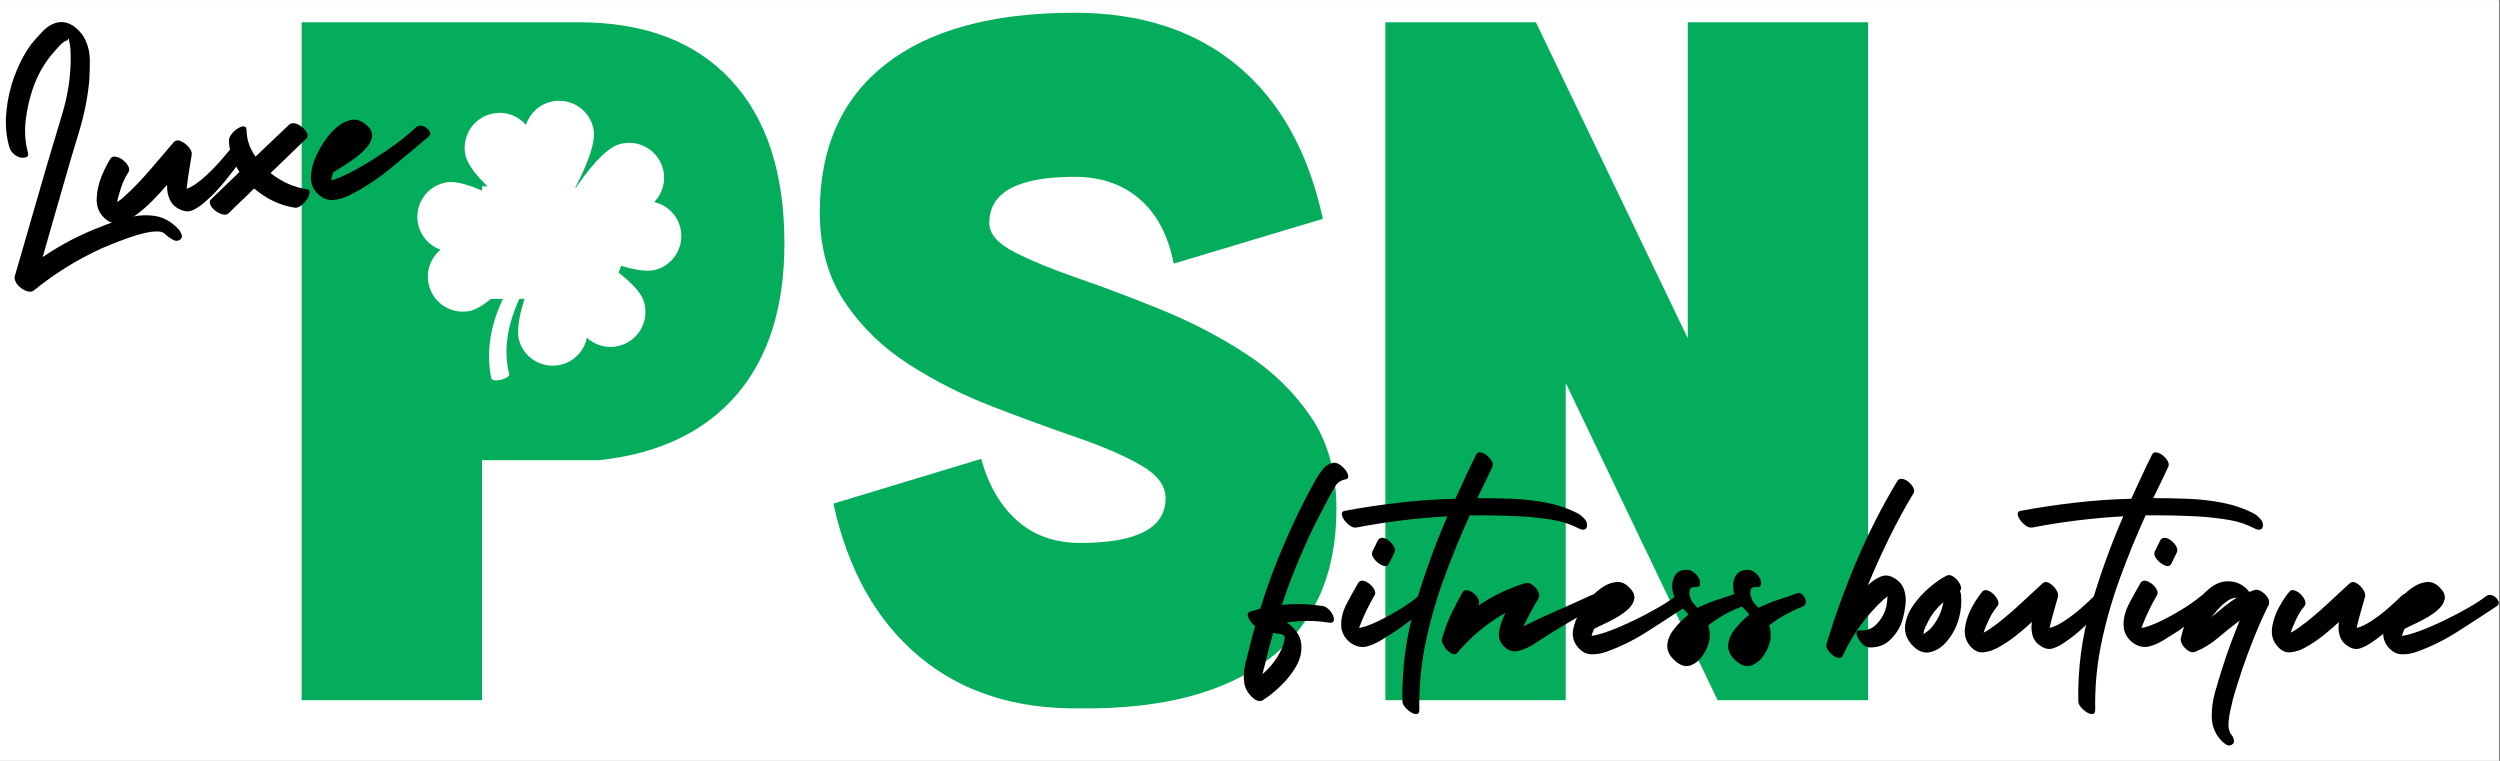
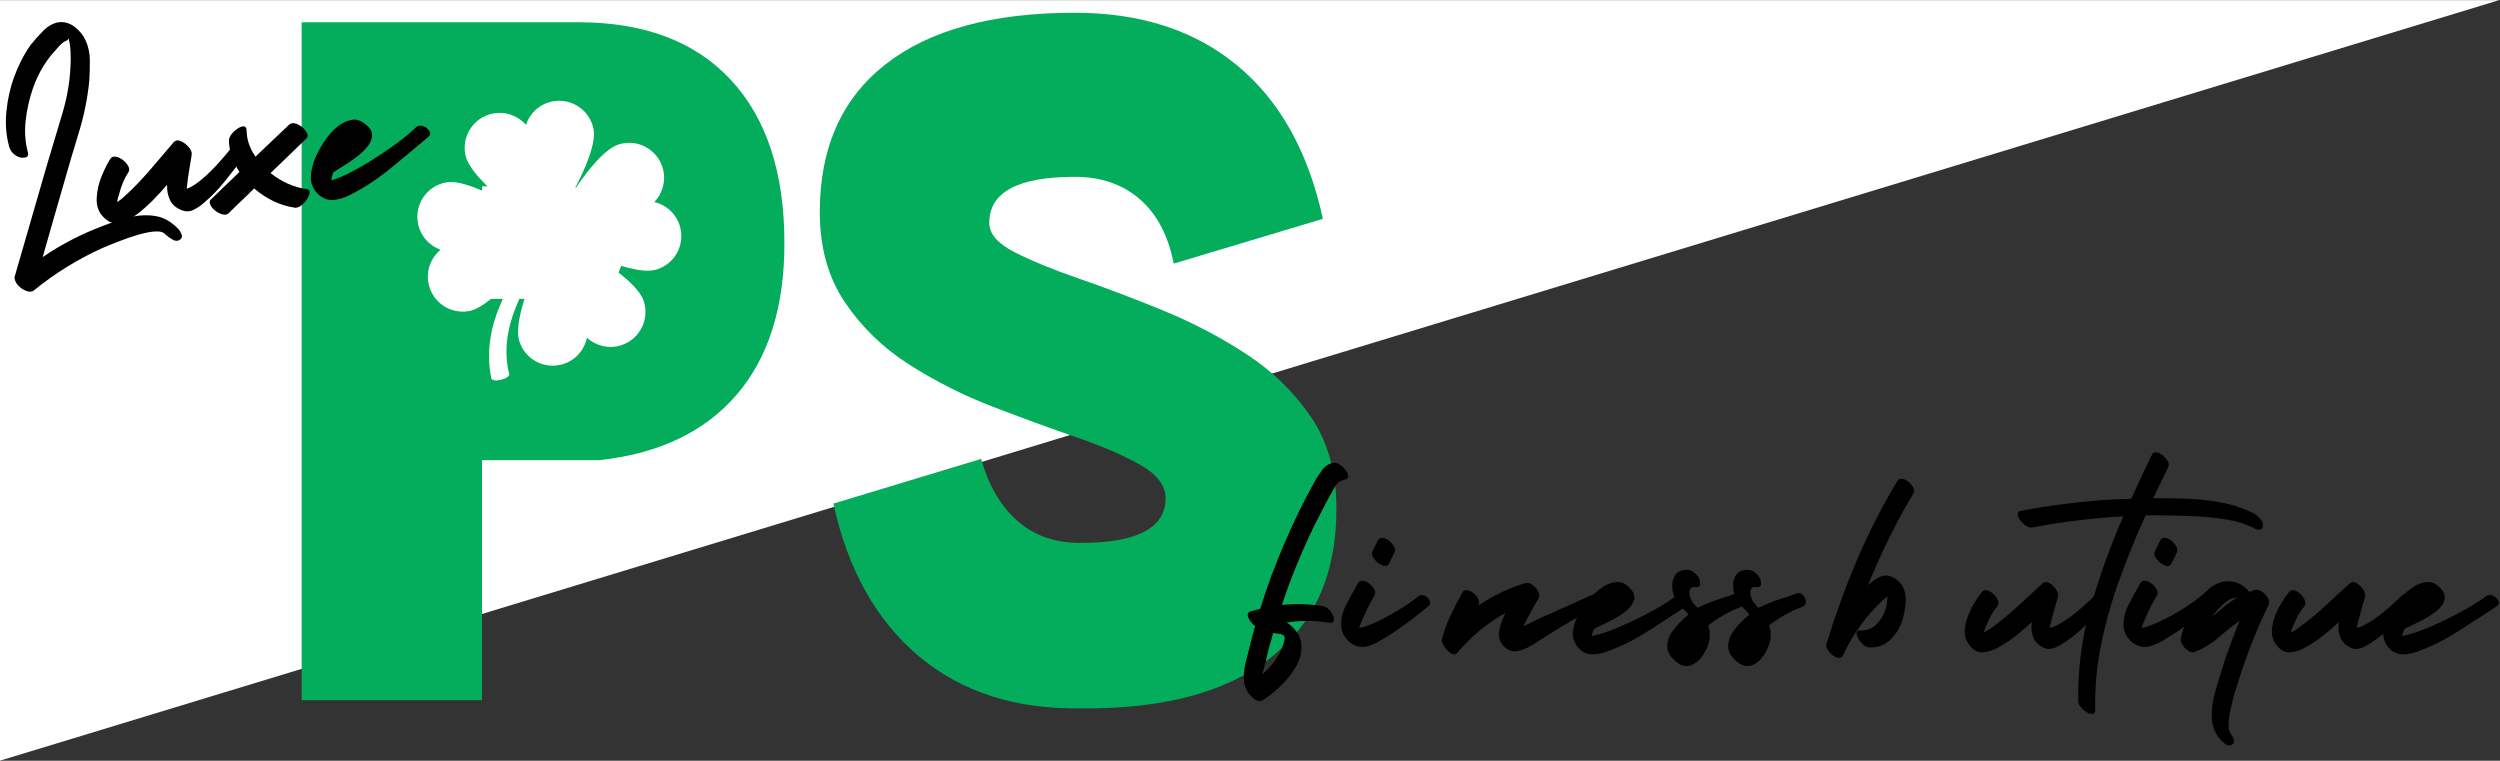
<svg xmlns="http://www.w3.org/2000/svg" version="1.0" preserveAspectRatio="xMidYMid meet" height="636" viewBox="0 0 1567.5 477" zoomAndPan="magnify" width="2090">
  <rect x="0" y="0" width="1567.5" height="477" fill="#333333" stroke="none" />
  <defs>
    <g />
    <clipPath id="d05482f366">
-       <path clip-rule="nonzero" d="M 0 0.074 L 1567 0.074 L 1567 476.922 L 0 476.922 Z M 0 0.074" />
+       <path clip-rule="nonzero" d="M 0 0.074 L 1567 0.074 L 0 476.922 Z M 0 0.074" />
    </clipPath>
    <clipPath id="8812a5fdd2">
      <path clip-rule="nonzero" d="M 261 63 L 428 63 L 428 239 L 261 239 Z M 261 63" />
    </clipPath>
    <clipPath id="f6171a1843">
      <path clip-rule="nonzero" d="M 315.332 35.449 L 456.688 120.461 L 364.336 274.023 L 222.98 189.012 Z M 315.332 35.449" />
    </clipPath>
    <clipPath id="5ff6e4606c">
      <path clip-rule="nonzero" d="M 315.332 35.449 L 456.688 120.461 L 364.336 274.023 L 222.98 189.012 Z M 315.332 35.449" />
    </clipPath>
    <clipPath id="ef4a3d2722">
      <path clip-rule="nonzero" d="M 1493 364 L 1567 364 L 1567 411 L 1493 411 Z M 1493 364" />
    </clipPath>
  </defs>
  <g clip-path="url(#d05482f366)">
-     <path fill-rule="nonzero" fill-opacity="1" d="M 0 0.074 L 1567 0.074 L 1567 476.926 L 0 476.926 Z M 0 0.074" fill="#ffffff" />
    <path fill-rule="nonzero" fill-opacity="1" d="M 0 0.074 L 1567 0.074 L 1567 476.926 L 0 476.926 Z M 0 0.074" fill="#ffffff" />
  </g>
  <g fill-opacity="1" fill="#03ad5b">
    <g transform="translate(165.347, 439.044)">
      <g>
        <path d="M 197.25 -425.094 C 238.625 -425.094 270.504 -413.047 292.891 -388.953 C 315.285 -364.867 326.484 -330.723 326.484 -286.516 C 326.484 -246.273 316.422 -214.535 296.297 -191.297 C 276.172 -168.055 247.406 -154.453 210 -150.484 L 136.875 -150.484 L 136.875 0 L 23.812 0 L 23.812 -425.094 Z M 187.891 -251.656 C 213.398 -251.656 226.156 -263.273 226.156 -286.516 C 226.156 -309.191 213.398 -321.094 187.891 -322.219 L 136.875 -322.219 L 136.875 -251.656 Z M 187.891 -251.656" />
      </g>
    </g>
  </g>
  <g fill-opacity="1" fill="#03ad5b">
    <g transform="translate(498.709, 439.044)">
      <g>
        <path d="M 178.547 5.094 C 230.117 5.664 269.789 -4.812 297.562 -26.344 C 325.344 -47.883 339.234 -79.062 339.234 -119.875 C 339.234 -142.551 333.988 -161.68 323.5 -177.266 C 313.008 -192.848 299.547 -206.023 283.109 -216.797 C 266.68 -227.566 249.113 -236.773 230.406 -244.422 C 211.695 -252.078 194.125 -258.738 177.688 -264.406 C 161.25 -270.082 147.785 -275.609 137.297 -280.984 C 126.816 -286.367 121.578 -292.461 121.578 -299.266 C 121.578 -318.535 139.43 -328.172 175.141 -328.172 C 191.578 -328.172 205.18 -323.492 215.953 -314.141 C 226.723 -304.797 233.805 -291.336 237.203 -273.766 L 330.734 -301.828 C 321.66 -343.766 303.801 -375.785 277.156 -397.891 C 250.52 -419.992 216.516 -431.047 175.141 -431.047 C 123.555 -431.047 84.02 -420.273 56.531 -398.734 C 29.039 -377.203 15.297 -346.316 15.297 -306.078 C 15.297 -283.973 20.539 -265.125 31.031 -249.531 C 41.52 -233.945 54.984 -220.91 71.422 -210.422 C 87.859 -199.941 105.285 -191.156 123.703 -184.062 C 142.117 -176.977 159.547 -170.602 175.984 -164.938 C 192.422 -159.27 205.883 -153.457 216.375 -147.5 C 226.863 -141.551 232.109 -134.613 232.109 -126.688 C 232.109 -107.977 214.254 -98.625 178.547 -98.625 C 162.672 -98.625 149.488 -103.301 139 -112.656 C 128.52 -122.008 121.016 -134.898 116.484 -151.328 L 23.812 -123.281 C 32.875 -81.906 50.723 -50.02 77.359 -27.625 C 104.004 -5.238 137.734 5.664 178.547 5.094 Z M 178.547 5.094" />
      </g>
    </g>
  </g>
  <g fill-opacity="1" fill="#03ad5b">
    <g transform="translate(844.823, 439.044)">
      <g>
-         <path d="M 23.812 0 L 23.812 -425.094 L 118.172 -425.094 L 213.406 -227 L 213.406 -425.094 L 326.484 -425.094 L 326.484 0 L 232.109 0 L 136.875 -198.953 L 136.875 0 Z M 23.812 0" />
-       </g>
+         </g>
    </g>
  </g>
  <g clip-path="url(#8812a5fdd2)">
    <g clip-path="url(#f6171a1843)">
      <g clip-path="url(#5ff6e4606c)">
        <path fill-rule="nonzero" fill-opacity="1" d="M 403.629 188.812 C 400.73 179.891 386.637 169.25 373.156 160.711 C 387.301 166.617 402.902 171.582 411.477 169.047 C 423.09 165.613 429.723 153.418 426.289 141.805 C 423.977 133.977 417.68 128.418 410.27 126.672 C 415.539 121.18 417.805 113.09 415.488 105.266 C 412.059 93.652 399.859 87.016 388.246 90.453 C 379.133 93.148 368.086 107.145 359.188 120.488 C 366.805 106.375 373.988 90.055 372.098 80.742 C 369.688 68.871 358.109 61.207 346.242 63.617 C 338.246 65.242 332.16 71.031 329.777 78.266 C 324.762 72.535 316.902 69.582 308.902 71.207 C 297.035 73.617 289.371 85.195 291.781 97.062 C 293.574 105.883 305.426 117.441 317.359 127.207 C 303.867 119.641 288.707 112.785 279.812 114.348 C 267.883 116.441 259.91 127.809 262.008 139.738 C 263.418 147.773 269.043 154.012 276.211 156.586 C 270.348 161.449 267.184 169.227 268.594 177.266 C 270.691 189.191 282.059 197.168 293.984 195.07 C 303.125 193.461 315.316 181.359 325.523 169.391 C 321.422 175.586 317.668 182.09 314.57 189 C 311.305 196.281 308.762 204.031 307.496 212.148 C 306.223 220.254 306.305 228.723 307.996 236.918 L 308.008 236.973 C 308.023 237.043 308.039 237.117 308.059 237.191 C 308.836 240.281 320.023 237.465 319.246 234.375 C 317.555 227.652 317.148 220.598 317.938 213.559 C 318.723 206.516 320.656 199.508 323.352 192.723 C 326.051 185.926 329.496 179.348 333.379 172.984 C 334.035 171.914 334.707 170.852 335.387 169.793 C 328.898 185.402 322.523 204.398 325.68 214.133 C 329.418 225.652 341.793 231.953 353.312 228.215 C 361.074 225.691 366.461 219.25 368.008 211.793 C 373.645 216.918 381.789 218.965 389.551 216.441 C 401.066 212.699 407.371 200.332 403.629 188.812 Z M 403.629 188.812" fill="#ffffff" />
      </g>
    </g>
  </g>
  <g fill-opacity="1" fill="#000000">
    <g transform="translate(773.966, 398.909)">
      <g>
        <path d="M 62.188 -108.766 C 63.383 -108.898 64.68 -108.5 66.078 -107.562 C 67.473 -106.633 68.672 -105.504 69.672 -104.172 C 70.672 -102.836 71.238 -101.602 71.375 -100.469 C 71.508 -99.332 70.977 -98.633 69.781 -98.375 C 66.707 -97.832 64.406 -96.195 62.875 -93.469 C 61.344 -90.738 59.91 -88.172 58.578 -85.766 C 55.785 -80.441 52.988 -75.047 50.188 -69.578 C 44.852 -58.516 39.988 -47.316 35.594 -35.984 C 33.594 -30.785 31.66 -25.32 29.797 -19.594 C 38.328 -20.531 47.055 -20.266 55.984 -18.797 C 57.047 -18.523 58.145 -17.82 59.281 -16.688 C 60.414 -15.562 61.281 -14.297 61.875 -12.891 C 62.477 -11.492 62.578 -10.328 62.172 -9.391 C 61.773 -8.461 60.645 -8.195 58.781 -8.594 C 50.25 -9.926 41.586 -9.926 32.797 -8.594 C 35.191 -7.125 37.285 -5.125 39.078 -2.594 C 40.879 -0.062 41.848 2.664 41.984 5.594 C 42.254 10.258 41.125 14.758 38.594 19.094 C 36.062 23.426 32.895 27.426 29.094 31.094 C 25.289 34.758 21.594 37.723 18 39.984 C 17.062 40.648 16.055 40.848 14.984 40.578 C 13.922 40.316 12.992 39.852 12.203 39.188 C 8.598 36.125 6.562 32.66 6.094 28.797 C 5.625 24.93 5.922 20.93 6.984 16.797 C 8.055 12.66 9.062 8.66 10 4.797 C 10.926 1.066 11.926 -2.66 13 -6.391 C 12.727 -6.66 12.594 -6.727 12.594 -6.594 C 12.062 -7 11.297 -7.832 10.297 -9.094 C 9.297 -10.363 8.66 -11.629 8.391 -12.891 C 8.129 -14.16 8.734 -15.062 10.203 -15.594 C 12.066 -16.125 14.062 -16.656 16.188 -17.188 C 18.32 -24.125 20.594 -30.859 23 -37.391 C 28.195 -51.254 33.992 -64.781 40.391 -77.969 C 42.117 -81.438 43.848 -84.836 45.578 -88.172 C 47.316 -91.504 49.117 -94.836 50.984 -98.172 C 52.316 -100.43 53.816 -102.629 55.484 -104.766 C 57.148 -106.898 59.383 -108.234 62.188 -108.766 Z M 30.797 -0.594 C 30.129 -1.133 29.062 -1.469 27.594 -1.594 C 26.125 -1.727 24.988 -1.863 24.188 -2 C 24.188 -1.727 24.117 -1.426 23.984 -1.094 C 23.859 -0.758 23.797 -0.461 23.797 -0.203 C 22.055 5.66 20.52 11.594 19.188 17.594 C 18.926 18.531 18.66 19.531 18.391 20.594 C 18.129 21.656 17.863 22.723 17.594 23.797 C 20.531 21.266 23.129 18.43 25.391 15.297 C 27.66 12.16 29.395 8.859 30.594 5.391 C 30.988 4.191 31.285 3.023 31.484 1.891 C 31.691 0.766 31.461 -0.062 30.797 -0.594 Z M 30.797 -0.594" />
      </g>
    </g>
  </g>
  <g fill-opacity="1" fill="#000000">
    <g transform="translate(851.14, 398.909)">
      <g>
        <path d="M 37.781 -24.797 C 38.988 -25.859 40.359 -26.086 41.891 -25.484 C 43.422 -24.891 44.52 -23.891 45.188 -22.484 C 45.852 -21.086 45.586 -19.859 44.391 -18.797 C 41.191 -16.129 37.891 -13.492 34.484 -10.891 C 31.086 -8.297 27.656 -5.801 24.188 -3.406 C 21.258 -1.531 18.195 0.398 15 2.391 C 11.801 4.391 8.535 5.789 5.203 6.594 C 2.535 7 0.035 6.598 -2.297 5.391 C -4.629 4.191 -6.531 2.492 -8 0.297 C -9.469 -1.898 -10.203 -4.332 -10.203 -7 C -10.328 -11.395 -9.125 -15.957 -6.594 -20.688 C -4.062 -25.426 -1.727 -29.66 0.406 -33.391 C 1.195 -34.586 2.258 -35.051 3.594 -34.781 C 4.926 -34.52 6.258 -33.852 7.594 -32.781 C 8.926 -31.719 9.926 -30.52 10.594 -29.188 C 11.258 -27.852 11.328 -26.723 10.797 -25.797 C 9.066 -22.859 7.469 -19.891 6 -16.891 C 4.531 -13.891 3.195 -10.859 2 -7.797 C 1.727 -6.992 1.395 -6.129 1 -5.203 C 3.801 -5.598 7.469 -6.863 12 -9 C 16.531 -11.133 21.16 -13.633 25.891 -16.5 C 30.617 -19.363 34.582 -22.129 37.781 -24.797 Z M 19.797 -45.578 C 18.992 -43.984 17.625 -43.582 15.688 -44.375 C 13.758 -45.176 12.062 -46.477 10.594 -48.281 C 9.125 -50.082 8.723 -51.719 9.391 -53.188 C 10.598 -55.582 11.469 -57.348 12 -58.484 C 12.531 -59.617 12.797 -60.188 12.797 -60.188 C 13.598 -61.383 14.664 -61.879 16 -61.672 C 17.332 -61.473 18.629 -60.844 19.891 -59.781 C 21.16 -58.719 22.16 -57.52 22.891 -56.188 C 23.629 -54.852 23.727 -53.648 23.188 -52.578 C 23.188 -52.578 22.988 -52.145 22.594 -51.281 C 22.195 -50.414 21.266 -48.516 19.797 -45.578 Z M 19.797 -45.578" />
      </g>
    </g>
  </g>
  <g fill-opacity="1" fill="#000000">
    <g transform="translate(890.326, 398.909)">
      <g>
-         <path d="M 99.375 -76.781 C 100.57 -76.113 101.801 -75.078 103.062 -73.672 C 104.332 -72.273 104.898 -70.844 104.766 -69.375 C 104.629 -67.906 104.031 -67.07 102.969 -66.875 C 101.906 -66.676 100.77 -66.91 99.562 -67.578 C 94.363 -70.242 88.898 -72.039 83.172 -72.969 C 77.441 -73.906 71.711 -74.578 65.984 -74.984 C 54.648 -75.641 43.254 -75.906 31.797 -75.781 C 31.66 -75.781 31.523 -75.781 31.391 -75.781 C 31.254 -75.781 31.188 -75.781 31.188 -75.781 C 25.32 -62.844 19.957 -49.707 15.094 -36.375 C 10.227 -23.051 6.363 -9.523 3.5 4.203 C 0.633 17.93 -0.664 31.926 -0.406 46.188 C -0.406 47.781 -0.938 48.645 -2 48.781 C -3.062 48.914 -4.289 48.551 -5.688 47.688 C -7.094 46.82 -8.328 45.754 -9.391 44.484 C -10.461 43.223 -11 41.988 -11 40.781 C -11.395 20.52 -8.789 0.727 -3.188 -18.594 C 2.406 -37.914 9.195 -56.773 17.188 -75.172 C -2 -74.109 -20.988 -71.773 -39.781 -68.172 C -40.988 -67.91 -42.289 -68.242 -43.688 -69.172 C -45.082 -70.109 -46.281 -71.242 -47.281 -72.578 C -48.281 -73.91 -48.848 -75.176 -48.984 -76.375 C -49.117 -77.57 -48.586 -78.305 -47.391 -78.578 C -35.922 -80.711 -24.391 -82.441 -12.797 -83.766 C -1.203 -85.098 10.457 -85.898 22.188 -86.172 C 24.32 -90.836 26.457 -95.469 28.594 -100.062 C 30.727 -104.664 32.926 -109.234 35.188 -113.766 C 35.719 -114.961 36.648 -115.461 37.984 -115.266 C 39.316 -115.066 40.648 -114.43 41.984 -113.359 C 43.316 -112.297 44.348 -111.098 45.078 -109.766 C 45.816 -108.43 45.922 -107.234 45.391 -106.172 C 43.785 -102.836 42.219 -99.535 40.688 -96.266 C 39.156 -93.004 37.586 -89.773 35.984 -86.578 C 43.047 -86.578 50.273 -86.441 57.672 -86.172 C 65.078 -85.898 72.344 -85.066 79.469 -83.672 C 86.602 -82.273 93.238 -79.977 99.375 -76.781 Z M 99.375 -76.781" />
-       </g>
+         </g>
    </g>
  </g>
  <g fill-opacity="1" fill="#000000">
    <g transform="translate(917.916, 398.909)">
      <g>
        <path d="M 79.969 -25.797 C 81.438 -26.461 82.77 -26.328 83.969 -25.391 C 85.164 -24.461 85.863 -23.297 86.062 -21.891 C 86.27 -20.492 85.508 -19.395 83.781 -18.594 C 78.707 -16.062 73.703 -13.363 68.766 -10.5 C 63.836 -7.633 58.91 -4.664 53.984 -1.594 C 51.047 0.27 47.91 2.301 44.578 4.5 C 41.254 6.695 37.789 8.266 34.188 9.203 C 30.719 9.992 27.68 9.055 25.078 6.391 C 22.484 3.734 21.457 0.672 22 -2.797 C 22.258 -4.797 22.754 -6.758 23.484 -8.688 C 24.223 -10.625 25.055 -12.594 25.984 -14.594 C 14.523 -8.195 4.531 0.066 -4 10.203 C -5.062 11.535 -6.426 11.703 -8.094 10.703 C -9.758 9.703 -11.191 8.266 -12.391 6.391 C -13.598 4.523 -14.066 2.992 -13.797 1.797 C -12.461 -3.266 -10.66 -8.227 -8.391 -13.094 C -6.129 -17.957 -3.664 -22.723 -1 -27.391 C -0.332 -28.586 0.664 -29.086 2 -28.891 C 3.332 -28.691 4.664 -28.055 6 -26.984 C 7.332 -25.922 8.332 -24.688 9 -23.281 C 9.664 -21.883 9.734 -20.723 9.203 -19.797 C 9.203 -19.66 9.164 -19.523 9.094 -19.391 C 9.031 -19.254 8.93 -19.125 8.797 -19 C 17.859 -25.258 27.656 -29.988 38.188 -33.188 C 39.656 -33.719 41.188 -33.414 42.781 -32.281 C 44.383 -31.156 45.617 -29.758 46.484 -28.094 C 47.348 -26.426 47.379 -24.859 46.578 -23.391 C 44.848 -20.586 43.219 -17.754 41.688 -14.891 C 40.156 -12.023 38.656 -9.129 37.188 -6.203 C 44.113 -9.66 51.242 -12.988 58.578 -16.188 C 65.91 -19.395 73.039 -22.598 79.969 -25.797 Z M 79.969 -25.797" />
      </g>
    </g>
  </g>
  <g fill-opacity="1" fill="#000000">
    <g transform="translate(998.489, 398.909)">
      <g>
        <path d="M 51.984 -25 C 53.316 -26.062 54.781 -26.223 56.375 -25.484 C 57.977 -24.754 59.113 -23.656 59.781 -22.188 C 60.445 -20.727 60.113 -19.598 58.781 -18.797 C 50.914 -13.598 42.816 -8.332 34.484 -3 C 26.16 2.332 17.531 6.598 8.594 9.797 C 5.258 10.992 1.992 11.492 -1.203 11.297 C -4.398 11.098 -7.195 9.461 -9.594 6.391 C -12 3.191 -12.832 -0.367 -12.094 -4.297 C -11.363 -8.234 -9.863 -12 -7.594 -15.594 C -5.332 -19.195 -3.066 -22.195 -0.797 -24.594 C 1.203 -26.852 3.598 -28.914 6.391 -30.781 C 9.191 -32.656 12.094 -33.723 15.094 -33.984 C 18.094 -34.254 20.859 -32.988 23.391 -30.188 C 25.66 -27.926 26.594 -25.66 26.188 -23.391 C 25.789 -21.129 24.555 -19.031 22.484 -17.094 C 20.422 -15.164 17.988 -13.398 15.188 -11.797 C 12.395 -10.191 9.695 -8.789 7.094 -7.594 C 4.5 -6.395 2.469 -5.395 1 -4.594 C 0.332 -3.133 -0.195 -1.672 -0.594 -0.203 C 2.332 -0.598 6.129 -1.66 10.797 -3.391 C 15.461 -5.129 20.426 -7.266 25.688 -9.797 C 30.957 -12.328 35.922 -14.926 40.578 -17.594 C 45.242 -20.258 49.047 -22.727 51.984 -25 Z M 51.984 -25" />
      </g>
    </g>
  </g>
  <g fill-opacity="1" fill="#000000">
    <g transform="translate(1051.47, 398.909)">
      <g>
        <path d="M 36.594 -26.797 C 38.188 -27.328 39.551 -27.023 40.688 -25.891 C 41.82 -24.754 42.453 -23.383 42.578 -21.781 C 42.711 -20.188 41.914 -19.055 40.188 -18.391 C 32.594 -15.461 25.727 -11.598 19.594 -6.797 C 20.531 -3.867 20.797 -0.938 20.391 2 C 19.859 5.195 18.555 8.395 16.484 11.594 C 14.422 14.789 11.859 16.988 8.797 18.188 C 5.734 19.395 2.535 18.598 -0.797 15.797 C -4.398 12.734 -6.164 9.5 -6.094 6.094 C -6.031 2.695 -4.734 -0.664 -2.203 -4 C 0.328 -7.332 3.461 -10.531 7.203 -13.594 C 5.734 -15.32 4.234 -16.953 2.703 -18.484 C 1.172 -20.023 -0.129 -21.863 -1.203 -24 C -2.398 -26.258 -3 -28.82 -3 -31.688 C -3 -34.551 -2.234 -36.945 -0.703 -38.875 C 0.828 -40.812 3.328 -41.719 6.797 -41.594 C 8.266 -41.457 9.664 -40.82 11 -39.688 C 12.332 -38.551 13.332 -37.316 14 -35.984 C 14.395 -35.055 14.555 -33.957 14.484 -32.688 C 14.422 -31.426 13.66 -30.797 12.203 -30.797 C 9.93 -31.055 8.562 -30.551 8.094 -29.281 C 7.625 -28.02 7.625 -26.586 8.094 -24.984 C 8.562 -23.391 9.195 -22.062 10 -21 C 10.395 -20.457 10.859 -19.922 11.391 -19.391 C 11.93 -18.859 12.398 -18.328 12.797 -17.797 C 17.859 -20.191 22.555 -22.055 26.891 -23.391 C 31.223 -24.723 34.457 -25.859 36.594 -26.797 Z M 36.594 -26.797" />
      </g>
    </g>
  </g>
  <g fill-opacity="1" fill="#000000">
    <g transform="translate(1089.657, 398.909)">
      <g>
        <path d="M 36.594 -26.797 C 38.188 -27.328 39.551 -27.023 40.688 -25.891 C 41.82 -24.754 42.453 -23.383 42.578 -21.781 C 42.711 -20.188 41.914 -19.055 40.188 -18.391 C 32.594 -15.461 25.727 -11.598 19.594 -6.797 C 20.531 -3.867 20.797 -0.938 20.391 2 C 19.859 5.195 18.555 8.395 16.484 11.594 C 14.422 14.789 11.859 16.988 8.797 18.188 C 5.734 19.395 2.535 18.598 -0.797 15.797 C -4.398 12.734 -6.164 9.5 -6.094 6.094 C -6.031 2.695 -4.734 -0.664 -2.203 -4 C 0.328 -7.332 3.461 -10.531 7.203 -13.594 C 5.734 -15.32 4.234 -16.953 2.703 -18.484 C 1.172 -20.023 -0.129 -21.863 -1.203 -24 C -2.398 -26.258 -3 -28.82 -3 -31.688 C -3 -34.551 -2.234 -36.945 -0.703 -38.875 C 0.828 -40.812 3.328 -41.719 6.797 -41.594 C 8.266 -41.457 9.664 -40.82 11 -39.688 C 12.332 -38.551 13.332 -37.316 14 -35.984 C 14.395 -35.055 14.555 -33.957 14.484 -32.688 C 14.422 -31.426 13.66 -30.797 12.203 -30.797 C 9.93 -31.055 8.562 -30.551 8.094 -29.281 C 7.625 -28.02 7.625 -26.586 8.094 -24.984 C 8.562 -23.391 9.195 -22.062 10 -21 C 10.395 -20.457 10.859 -19.922 11.391 -19.391 C 11.93 -18.859 12.398 -18.328 12.797 -17.797 C 17.859 -20.191 22.555 -22.055 26.891 -23.391 C 31.223 -24.723 34.457 -25.859 36.594 -26.797 Z M 36.594 -26.797" />
      </g>
    </g>
  </g>
  <g fill-opacity="1" fill="#000000">
    <g transform="translate(1154.753, 398.909)">
      <g>
        <path d="M 34.797 -97.172 C 35.453 -98.367 36.477 -98.867 37.875 -98.672 C 39.281 -98.473 40.613 -97.836 41.875 -96.766 C 43.145 -95.703 44.145 -94.504 44.875 -93.172 C 45.613 -91.836 45.648 -90.641 44.984 -89.578 C 39.516 -80.504 34.414 -71.133 29.688 -61.469 C 24.957 -51.812 20.523 -41.984 16.391 -31.984 C 18.922 -34.391 21.617 -36.191 24.484 -37.391 C 27.359 -38.586 30.328 -38.188 33.391 -36.188 C 36.316 -34.32 38.25 -31.922 39.188 -28.984 C 40.125 -26.055 40.391 -22.957 39.984 -19.688 C 39.586 -16.426 38.988 -13.328 38.188 -10.391 C 36.719 -5.598 34.18 -1.438 30.578 2.094 C 26.984 5.625 22.52 7.258 17.188 7 C 15.988 7 14.754 6.43 13.484 5.297 C 12.223 4.16 11.191 2.895 10.391 1.5 C 9.598 0.102 9.234 -1.125 9.297 -2.188 C 9.359 -3.258 10.191 -3.727 11.797 -3.594 C 15.66 -3.469 18.891 -4.672 21.484 -7.203 C 24.086 -9.734 25.988 -12.664 27.188 -16 C 27.719 -17.457 28.082 -18.922 28.281 -20.391 C 28.488 -21.859 28.66 -23.395 28.797 -25 C 28.391 -24.594 27.984 -24.254 27.578 -23.984 C 27.18 -23.723 26.785 -23.457 26.391 -23.188 C 15.461 -13.062 6.93 -1.332 0.797 12 C 0.398 13.195 -0.461 13.727 -1.797 13.594 C -3.129 13.457 -4.461 12.859 -5.797 11.797 C -7.129 10.734 -8.195 9.5 -9 8.094 C -9.801 6.695 -9.93 5.469 -9.391 4.406 C -4.066 -13.195 2.258 -30.594 9.594 -47.781 C 16.926 -64.977 25.328 -81.441 34.797 -97.172 Z M 34.797 -97.172" />
      </g>
    </g>
  </g>
  <g fill-opacity="1" fill="#000000">
    <g transform="translate(1206.135, 398.909)">
      <g>
-         <path d="M 23.391 -26.391 C 23.922 -21.191 23.488 -16.094 22.094 -11.094 C 20.695 -6.094 18.395 -1.594 15.188 2.406 C 12.258 6.27 8.695 8.766 4.5 9.891 C 0.301 11.023 -3.66 9.523 -7.391 5.391 C -10.723 1.66 -12.125 -2.398 -11.594 -6.797 C -11.062 -11.191 -9.328 -15.457 -6.391 -19.594 C -3.461 -23.727 -0.066 -27.426 3.797 -30.688 C 7.66 -33.957 11.191 -36.391 14.391 -37.984 C 15.723 -38.648 17.223 -38.383 18.891 -37.188 C 20.555 -35.988 21.852 -34.488 22.781 -32.688 C 23.719 -30.883 23.723 -29.453 22.797 -28.391 C 23.055 -27.723 23.254 -27.055 23.391 -26.391 Z M 9.797 -13 C 10.992 -15.664 11.859 -18.461 12.391 -21.391 C 10.391 -19.66 8.594 -17.797 7 -15.797 C 5 -13.266 3.332 -10.531 2 -7.594 C 1.602 -6.926 1.27 -6.258 1 -5.594 C 0.727 -4.926 0.461 -4.258 0.203 -3.594 C 0.203 -3.469 0.164 -3.133 0.094 -2.594 C 0.031 -2.062 -0.066 -1.598 -0.203 -1.203 C 0.598 -1.867 1.363 -2.43 2.094 -2.891 C 2.832 -3.359 3.535 -3.926 4.203 -4.594 C 6.461 -7.125 8.328 -9.926 9.797 -13 Z M 9.797 -13" />
-       </g>
+         </g>
    </g>
  </g>
  <g fill-opacity="1" fill="#000000">
    <g transform="translate(1243.122, 398.909)">
      <g>
        <path d="M 70.172 -25.391 C 71.379 -26.586 72.711 -26.852 74.172 -26.188 C 75.641 -25.52 76.672 -24.453 77.266 -22.984 C 77.867 -21.523 77.641 -20.195 76.578 -19 C 72.578 -14.863 68.508 -10.758 64.375 -6.688 C 60.25 -2.625 55.852 0.938 51.188 4 C 48.914 5.594 46.582 6.789 44.188 7.594 C 41.789 8.395 39.32 7.992 36.781 6.391 C 34.125 4.797 32.359 2.695 31.484 0.094 C 30.617 -2.5 30.391 -5.266 30.797 -8.203 C 30.797 -8.328 30.797 -8.457 30.797 -8.594 C 30.797 -8.727 30.859 -8.863 30.984 -9 C 27.785 -6.062 24.52 -3.258 21.188 -0.594 C 17.852 2.07 14.32 4.469 10.594 6.594 C 7.258 8.594 3.895 9.758 0.5 10.094 C -2.895 10.426 -5.926 8.797 -8.594 5.203 C -10.863 2.129 -11.664 -1.535 -11 -5.797 C -10.332 -10.066 -8.898 -14.195 -6.703 -18.188 C -4.504 -22.188 -2.336 -25.453 -0.203 -27.984 C 0.598 -28.922 1.695 -29.156 3.094 -28.688 C 4.5 -28.219 5.801 -27.383 7 -26.188 C 8.195 -24.988 9.062 -23.688 9.594 -22.281 C 10.125 -20.883 9.992 -19.723 9.203 -18.797 C 7.734 -17.055 6.461 -15.219 5.391 -13.281 C 4.328 -11.352 3.395 -9.391 2.594 -7.391 C 1.664 -5.398 1 -3.672 0.594 -2.203 C 2.195 -3.004 3.766 -3.969 5.297 -5.094 C 6.828 -6.227 8.328 -7.328 9.797 -8.391 C 14.723 -12.266 19.422 -16.301 23.891 -20.5 C 28.359 -24.695 32.859 -28.859 37.391 -32.984 C 38.723 -34.191 40.223 -34.297 41.891 -33.297 C 43.555 -32.297 44.953 -30.926 46.078 -29.188 C 47.211 -27.457 47.582 -25.926 47.188 -24.594 C 46.383 -21.656 45.551 -18.719 44.688 -15.781 C 43.82 -12.852 43.055 -9.926 42.391 -7 C 42.254 -6.469 42.117 -5.867 41.984 -5.203 C 44.785 -5.867 47.984 -7.398 51.578 -9.797 C 55.18 -12.191 58.648 -14.852 61.984 -17.781 C 65.316 -20.719 68.047 -23.254 70.172 -25.391 Z M 70.172 -25.391" />
      </g>
    </g>
  </g>
  <g fill-opacity="1" fill="#000000">
    <g transform="translate(1314.098, 398.909)">
      <g>
        <path d="M 99.375 -76.781 C 100.57 -76.113 101.801 -75.078 103.062 -73.672 C 104.332 -72.273 104.898 -70.844 104.766 -69.375 C 104.629 -67.906 104.031 -67.07 102.969 -66.875 C 101.906 -66.676 100.77 -66.91 99.562 -67.578 C 94.363 -70.242 88.898 -72.039 83.172 -72.969 C 77.441 -73.906 71.711 -74.578 65.984 -74.984 C 54.648 -75.641 43.254 -75.906 31.797 -75.781 C 31.66 -75.781 31.523 -75.781 31.391 -75.781 C 31.254 -75.781 31.188 -75.781 31.188 -75.781 C 25.32 -62.844 19.957 -49.707 15.094 -36.375 C 10.227 -23.051 6.363 -9.523 3.5 4.203 C 0.633 17.93 -0.664 31.926 -0.406 46.188 C -0.406 47.781 -0.938 48.645 -2 48.781 C -3.062 48.914 -4.289 48.551 -5.688 47.688 C -7.094 46.82 -8.328 45.754 -9.391 44.484 C -10.461 43.223 -11 41.988 -11 40.781 C -11.395 20.52 -8.789 0.727 -3.188 -18.594 C 2.406 -37.914 9.195 -56.773 17.188 -75.172 C -2 -74.109 -20.988 -71.773 -39.781 -68.172 C -40.988 -67.91 -42.289 -68.242 -43.688 -69.172 C -45.082 -70.109 -46.281 -71.242 -47.281 -72.578 C -48.281 -73.91 -48.848 -75.176 -48.984 -76.375 C -49.117 -77.57 -48.586 -78.305 -47.391 -78.578 C -35.922 -80.711 -24.391 -82.441 -12.797 -83.766 C -1.203 -85.098 10.457 -85.898 22.188 -86.172 C 24.32 -90.836 26.457 -95.469 28.594 -100.062 C 30.727 -104.664 32.926 -109.234 35.188 -113.766 C 35.719 -114.961 36.648 -115.461 37.984 -115.266 C 39.316 -115.066 40.648 -114.43 41.984 -113.359 C 43.316 -112.297 44.348 -111.098 45.078 -109.766 C 45.816 -108.43 45.922 -107.234 45.391 -106.172 C 43.785 -102.836 42.219 -99.535 40.688 -96.266 C 39.156 -93.004 37.586 -89.773 35.984 -86.578 C 43.047 -86.578 50.273 -86.441 57.672 -86.172 C 65.078 -85.898 72.344 -85.066 79.469 -83.672 C 86.602 -82.273 93.238 -79.977 99.375 -76.781 Z M 99.375 -76.781" />
      </g>
    </g>
  </g>
  <g fill-opacity="1" fill="#000000">
    <g transform="translate(1341.688, 398.909)">
      <g>
        <path d="M 37.781 -24.797 C 38.988 -25.859 40.359 -26.086 41.891 -25.484 C 43.422 -24.891 44.52 -23.891 45.188 -22.484 C 45.852 -21.086 45.586 -19.859 44.391 -18.797 C 41.191 -16.129 37.891 -13.492 34.484 -10.891 C 31.086 -8.297 27.656 -5.801 24.188 -3.406 C 21.258 -1.531 18.195 0.398 15 2.391 C 11.801 4.391 8.535 5.789 5.203 6.594 C 2.535 7 0.035 6.598 -2.297 5.391 C -4.629 4.191 -6.531 2.492 -8 0.297 C -9.469 -1.898 -10.203 -4.332 -10.203 -7 C -10.328 -11.395 -9.125 -15.957 -6.594 -20.688 C -4.062 -25.426 -1.727 -29.66 0.406 -33.391 C 1.195 -34.586 2.258 -35.051 3.594 -34.781 C 4.926 -34.52 6.258 -33.852 7.594 -32.781 C 8.926 -31.719 9.926 -30.52 10.594 -29.188 C 11.258 -27.852 11.328 -26.723 10.797 -25.797 C 9.066 -22.859 7.469 -19.891 6 -16.891 C 4.531 -13.891 3.195 -10.859 2 -7.797 C 1.727 -6.992 1.395 -6.129 1 -5.203 C 3.801 -5.598 7.469 -6.863 12 -9 C 16.531 -11.133 21.16 -13.633 25.891 -16.5 C 30.617 -19.363 34.582 -22.129 37.781 -24.797 Z M 19.797 -45.578 C 18.992 -43.984 17.625 -43.582 15.688 -44.375 C 13.758 -45.176 12.062 -46.477 10.594 -48.281 C 9.125 -50.082 8.723 -51.719 9.391 -53.188 C 10.598 -55.582 11.469 -57.348 12 -58.484 C 12.531 -59.617 12.797 -60.188 12.797 -60.188 C 13.598 -61.383 14.664 -61.879 16 -61.672 C 17.332 -61.473 18.629 -60.844 19.891 -59.781 C 21.16 -58.719 22.16 -57.52 22.891 -56.188 C 23.629 -54.852 23.727 -53.648 23.188 -52.578 C 23.188 -52.578 22.988 -52.145 22.594 -51.281 C 22.195 -50.414 21.266 -48.516 19.797 -45.578 Z M 19.797 -45.578" />
      </g>
    </g>
  </g>
  <g fill-opacity="1" fill="#000000">
    <g transform="translate(1380.875, 398.909)">
      <g>
        <path d="M 32.797 -28.984 C 33.859 -29.391 35.156 -29.156 36.688 -28.281 C 38.219 -27.414 39.516 -26.25 40.578 -24.781 C 41.648 -23.32 42.051 -21.992 41.781 -20.797 C 41.914 -19.992 41.719 -19.395 41.188 -19 C 38.125 -12.727 35.289 -6.363 32.688 0.094 C 30.094 6.562 27.66 13.062 25.391 19.594 C 24.328 22.926 23.258 26.223 22.188 29.484 C 21.125 32.754 20.125 36.055 19.188 39.391 C 18.789 41.254 18.258 43.617 17.594 46.484 C 16.926 49.348 16.523 52.18 16.391 54.984 C 16.254 57.785 16.852 60.051 18.188 61.781 C 18.988 62.582 19.52 63.68 19.781 65.078 C 20.051 66.473 19.52 67.504 18.188 68.172 C 16.988 68.836 15.625 68.57 14.094 67.375 C 12.562 66.176 11.461 65.113 10.797 64.188 C 7.598 60.312 5.961 55.742 5.891 50.484 C 5.828 45.223 6.562 39.926 8.094 34.594 C 9.625 29.258 11.055 24.523 12.391 20.391 C 13.992 15.191 15.727 10.094 17.594 5.094 C 19.457 0.094 21.391 -4.867 23.391 -9.797 C 18.859 -6.461 14.395 -2.898 10 0.891 C 5.602 4.691 0.738 7.66 -4.594 9.797 C -5.926 10.328 -7.359 10.094 -8.891 9.094 C -10.43 8.094 -11.664 6.789 -12.594 5.188 C -13.531 3.594 -13.797 2.129 -13.391 0.797 C -12.055 -5.203 -9.789 -11.031 -6.594 -16.688 C -3.395 -22.352 0.664 -27.055 5.594 -30.797 C 9.594 -33.723 13.859 -34.883 18.391 -34.281 C 22.922 -33.688 26.586 -31.523 29.391 -27.797 C 30.453 -28.191 31.586 -28.586 32.797 -28.984 Z M 6 -12.203 C 8.531 -14.328 11.062 -16.422 13.594 -18.484 C 16.125 -20.555 18.789 -22.457 21.594 -24.188 C 21.457 -24.188 21.457 -24.188 21.594 -24.188 C 21.195 -24.188 20.797 -24.156 20.391 -24.094 C 19.992 -24.031 19.594 -23.93 19.188 -23.797 C 18.125 -23.523 17.094 -23.055 16.094 -22.391 C 15.094 -21.723 14.191 -21.055 13.391 -20.391 C 12.055 -19.191 10.789 -17.926 9.594 -16.594 C 8.395 -15.258 7.266 -13.926 6.203 -12.594 C 6.066 -12.457 6 -12.359 6 -12.297 C 6 -12.234 6 -12.203 6 -12.203 Z M 6 -12.203" />
      </g>
    </g>
  </g>
  <g fill-opacity="1" fill="#000000">
    <g transform="translate(1435.656, 398.909)">
      <g>
        <path d="M 70.172 -25.391 C 71.379 -26.586 72.711 -26.852 74.172 -26.188 C 75.641 -25.52 76.672 -24.453 77.266 -22.984 C 77.867 -21.523 77.641 -20.195 76.578 -19 C 72.578 -14.863 68.508 -10.758 64.375 -6.688 C 60.25 -2.625 55.852 0.938 51.188 4 C 48.914 5.594 46.582 6.789 44.188 7.594 C 41.789 8.395 39.32 7.992 36.781 6.391 C 34.125 4.797 32.359 2.695 31.484 0.094 C 30.617 -2.5 30.391 -5.266 30.797 -8.203 C 30.797 -8.328 30.797 -8.457 30.797 -8.594 C 30.797 -8.727 30.859 -8.863 30.984 -9 C 27.785 -6.062 24.52 -3.258 21.188 -0.594 C 17.852 2.07 14.32 4.469 10.594 6.594 C 7.258 8.594 3.895 9.758 0.5 10.094 C -2.895 10.426 -5.926 8.797 -8.594 5.203 C -10.863 2.129 -11.664 -1.535 -11 -5.797 C -10.332 -10.066 -8.898 -14.195 -6.703 -18.188 C -4.504 -22.188 -2.336 -25.453 -0.203 -27.984 C 0.598 -28.922 1.695 -29.156 3.094 -28.688 C 4.5 -28.219 5.801 -27.383 7 -26.188 C 8.195 -24.988 9.062 -23.688 9.594 -22.281 C 10.125 -20.883 9.992 -19.723 9.203 -18.797 C 7.734 -17.055 6.461 -15.219 5.391 -13.281 C 4.328 -11.352 3.395 -9.391 2.594 -7.391 C 1.664 -5.398 1 -3.672 0.594 -2.203 C 2.195 -3.004 3.766 -3.969 5.297 -5.094 C 6.828 -6.227 8.328 -7.328 9.797 -8.391 C 14.723 -12.266 19.422 -16.301 23.891 -20.5 C 28.359 -24.695 32.859 -28.859 37.391 -32.984 C 38.723 -34.191 40.223 -34.297 41.891 -33.297 C 43.555 -32.297 44.953 -30.926 46.078 -29.188 C 47.211 -27.457 47.582 -25.926 47.188 -24.594 C 46.383 -21.656 45.551 -18.719 44.688 -15.781 C 43.82 -12.852 43.055 -9.926 42.391 -7 C 42.254 -6.469 42.117 -5.867 41.984 -5.203 C 44.785 -5.867 47.984 -7.398 51.578 -9.797 C 55.18 -12.191 58.648 -14.852 61.984 -17.781 C 65.316 -20.719 68.047 -23.254 70.172 -25.391 Z M 70.172 -25.391" />
      </g>
    </g>
  </g>
  <g clip-path="url(#ef4a3d2722)">
    <g fill-opacity="1" fill="#000000">
      <g transform="translate(1506.631, 398.909)">
        <g>
          <path d="M 51.984 -25 C 53.316 -26.062 54.781 -26.223 56.375 -25.484 C 57.977 -24.754 59.113 -23.656 59.781 -22.188 C 60.445 -20.727 60.113 -19.598 58.781 -18.797 C 50.914 -13.598 42.816 -8.332 34.484 -3 C 26.16 2.332 17.531 6.598 8.594 9.797 C 5.258 10.992 1.992 11.492 -1.203 11.297 C -4.398 11.098 -7.195 9.461 -9.594 6.391 C -12 3.191 -12.832 -0.367 -12.094 -4.297 C -11.363 -8.234 -9.863 -12 -7.594 -15.594 C -5.332 -19.195 -3.066 -22.195 -0.797 -24.594 C 1.203 -26.852 3.598 -28.914 6.391 -30.781 C 9.191 -32.656 12.094 -33.723 15.094 -33.984 C 18.094 -34.254 20.859 -32.988 23.391 -30.188 C 25.66 -27.926 26.594 -25.66 26.188 -23.391 C 25.789 -21.129 24.555 -19.031 22.484 -17.094 C 20.422 -15.164 17.988 -13.398 15.188 -11.797 C 12.395 -10.191 9.695 -8.789 7.094 -7.594 C 4.5 -6.395 2.469 -5.395 1 -4.594 C 0.332 -3.133 -0.195 -1.672 -0.594 -0.203 C 2.332 -0.598 6.129 -1.66 10.797 -3.391 C 15.461 -5.129 20.426 -7.266 25.688 -9.797 C 30.957 -12.328 35.922 -14.926 40.578 -17.594 C 45.242 -20.258 49.047 -22.727 51.984 -25 Z M 51.984 -25" />
        </g>
      </g>
    </g>
  </g>
  <g fill-opacity="1" fill="#000000">
    <g transform="translate(-1.419, 137.976)">
      <g>
        <path d="M 113.266 5.641 C 114.098 6.547 114.773 7.688 115.297 9.062 C 115.816 10.438 115.41 11.562 114.078 12.438 C 112.742 13.312 111.188 13.207 109.406 12.125 C 107.625 11.039 106.32 10.113 105.5 9.344 C 104.332 7.895 102.629 7.16 100.391 7.141 C 98.16 7.117 95.891 7.352 93.578 7.844 C 91.266 8.332 89.344 8.805 87.812 9.266 C 83.926 10.441 80.094 11.758 76.312 13.219 C 72.531 14.676 68.785 16.195 65.078 17.781 C 49.797 24.75 35.66 33.531 22.672 44.125 C 21.617 44.977 20.234 45.145 18.516 44.625 C 16.805 44.113 15.227 43.223 13.781 41.953 C 12.344 40.691 11.395 39.363 10.938 37.969 C 10.539 37 10.441 36.148 10.641 35.422 C 14.023 23.797 17.375 12.211 20.688 0.672 C 24 -10.859 27.344 -22.426 30.719 -34.031 C 33.914 -44.758 37.191 -55.719 40.547 -66.906 C 43.898 -78.094 45.633 -89.301 45.75 -100.531 C 45.727 -101.957 45.703 -103.391 45.672 -104.828 C 45.641 -106.266 45.539 -107.695 45.375 -109.125 C 45.25 -110.113 45.062 -111.094 44.812 -112.062 C 44.582 -114.051 44.266 -114.301 43.859 -112.812 C 42.047 -112.312 40.223 -111.016 38.391 -108.922 C 36.555 -106.836 35.066 -105.156 33.922 -103.875 C 28.891 -97.812 24.969 -90.805 22.156 -82.859 C 19.895 -76.41 18.352 -69.648 17.531 -62.578 C 16.707 -55.504 17.191 -48.695 18.984 -42.156 C 19.316 -40.469 18.742 -39.5 17.266 -39.25 C 15.785 -39 14.594 -39.031 13.688 -39.344 C 10.082 -40.656 7.863 -43.062 7.031 -46.562 C 5.207 -53.395 4.676 -60.594 5.438 -68.156 C 6.207 -75.727 7.781 -82.816 10.156 -89.422 C 11.469 -93.023 12.992 -96.551 14.734 -100 C 16.484 -103.445 18.469 -106.738 20.688 -109.875 C 22.82 -112.562 25.395 -115.445 28.406 -118.531 C 31.414 -121.625 34.688 -123.453 38.219 -124.016 C 41.906 -124.453 45.297 -123.445 48.391 -121 C 51.484 -118.562 53.719 -115.77 55.094 -112.625 C 56.844 -108.801 57.727 -104.66 57.75 -100.203 C 57.77 -95.754 57.656 -91.504 57.406 -87.453 C 56.383 -76.691 54.238 -65.973 50.969 -55.297 C 47.695 -44.629 44.586 -34.094 41.641 -23.688 C 39.398 -15.938 37.156 -8.156 34.906 -0.344 C 32.664 7.469 30.426 15.316 28.188 23.203 C 34.051 19.211 40.129 15.586 46.422 12.328 C 52.723 9.066 59.25 6.176 66 3.656 C 71.082 1.625 76.445 -0.117 82.094 -1.578 C 87.75 -3.047 93.25 -3.375 98.594 -2.562 C 103.945 -1.758 108.836 0.973 113.266 5.641 Z M 113.266 5.641" />
      </g>
    </g>
  </g>
  <g fill-opacity="1" fill="#000000">
    <g transform="translate(73.048, 129.194)">
      <g>
        <path d="M 71.5 -35.828 C 72.625 -37.254 74.008 -37.703 75.656 -37.172 C 77.301 -36.648 78.531 -35.645 79.344 -34.156 C 80.164 -32.676 80.082 -31.234 79.094 -29.828 C 75.363 -24.93 71.551 -20.055 67.656 -15.203 C 63.77 -10.359 59.539 -6.016 54.969 -2.172 C 52.75 -0.18 50.414 1.383 47.969 2.531 C 45.52 3.688 42.848 3.578 39.953 2.203 C 36.91 0.828 34.766 -1.188 33.516 -3.844 C 32.266 -6.5 31.664 -9.41 31.719 -12.578 C 31.707 -12.723 31.691 -12.863 31.672 -13 C 31.648 -13.145 31.707 -13.301 31.844 -13.469 C 28.812 -9.938 25.688 -6.547 22.469 -3.297 C 19.258 -0.047 15.805 2.945 12.109 5.688 C 8.805 8.227 5.367 9.891 1.797 10.672 C -1.773 11.461 -5.207 10.109 -8.5 6.609 C -11.289 3.629 -12.598 -0.164 -12.422 -4.781 C -12.254 -9.406 -11.25 -13.984 -9.406 -18.516 C -7.562 -23.055 -5.672 -26.805 -3.734 -29.766 C -2.984 -30.859 -1.836 -31.242 -0.297 -30.922 C 1.242 -30.609 2.727 -29.883 4.156 -28.75 C 5.582 -27.625 6.664 -26.348 7.406 -24.922 C 8.156 -23.504 8.164 -22.25 7.438 -21.156 C 6.094 -19.125 4.973 -17.016 4.078 -14.828 C 3.18 -12.641 2.438 -10.43 1.844 -8.203 C 1.094 -5.961 0.598 -4.035 0.359 -2.422 C 1.973 -3.461 3.52 -4.68 5 -6.078 C 6.477 -7.484 7.938 -8.848 9.375 -10.172 C 14.133 -14.891 18.629 -19.766 22.859 -24.797 C 27.086 -29.828 31.348 -34.82 35.641 -39.781 C 36.91 -41.238 38.492 -41.535 40.391 -40.672 C 42.297 -39.816 43.957 -38.539 45.375 -36.844 C 46.789 -35.145 47.379 -33.555 47.141 -32.078 C 46.648 -28.859 46.125 -25.633 45.562 -22.406 C 45 -19.188 44.555 -15.973 44.234 -12.766 C 44.148 -12.18 44.078 -11.523 44.016 -10.797 C 46.91 -11.859 50.125 -13.895 53.656 -16.906 C 57.188 -19.914 60.539 -23.188 63.719 -26.719 C 66.895 -30.258 69.488 -33.297 71.5 -35.828 Z M 71.5 -35.828" />
      </g>
    </g>
  </g>
  <g fill-opacity="1" fill="#000000">
    <g transform="translate(148.578, 120.286)">
      <g>
        <path d="M 32.594 -42.016 C 33.613 -43.004 34.898 -43.301 36.453 -42.906 C 38.016 -42.508 39.508 -41.711 40.938 -40.516 C 42.375 -39.328 43.383 -38.082 43.969 -36.781 C 44.562 -35.477 44.41 -34.348 43.516 -33.391 C 39.773 -29.785 36.031 -26.18 32.281 -22.578 C 28.539 -18.973 24.797 -15.367 21.047 -11.766 C 28.023 -6.254 35.539 -2.898 43.594 -1.703 C 45.039 -1.578 45.695 -0.859 45.562 0.453 C 45.438 1.766 44.883 3.16 43.906 4.641 C 42.926 6.117 41.742 7.406 40.359 8.5 C 38.984 9.602 37.645 10.086 36.344 9.953 C 27.125 8.586 18.594 4.555 10.75 -2.141 C 8.176 0.473 5.531 3.055 2.812 5.609 C 0.094 8.16 -2.547 10.734 -5.109 13.328 C -6.148 14.316 -7.484 14.582 -9.109 14.125 C -10.742 13.676 -12.273 12.883 -13.703 11.75 C -15.141 10.625 -16.148 9.375 -16.734 8 C -17.328 6.633 -17.172 5.539 -16.266 4.719 C -13.305 1.77 -10.336 -1.098 -7.359 -3.891 C -4.379 -6.68 -1.41 -9.547 1.547 -12.484 C -0.379 -15.422 -1.93 -18.539 -3.109 -21.844 C -4.297 -25.156 -4.941 -28.531 -5.047 -31.969 C -5.078 -33.27 -4.562 -34.629 -3.5 -36.047 C -2.438 -37.461 -1.172 -38.648 0.297 -39.609 C 1.766 -40.578 3.07 -41.055 4.219 -41.047 C 5.375 -41.035 5.977 -40.172 6.031 -38.453 C 6.102 -35.43 6.625 -32.539 7.594 -29.781 C 8.57 -27.031 9.922 -24.461 11.641 -22.078 C 15.129 -25.359 18.617 -28.68 22.109 -32.047 C 25.598 -35.41 29.094 -38.734 32.594 -42.016 Z M 32.594 -42.016" />
      </g>
    </g>
  </g>
  <g fill-opacity="1" fill="#000000">
    <g transform="translate(208.364, 113.235)">
      <g>
        <path d="M 52.172 -33.125 C 53.453 -34.426 54.988 -34.785 56.781 -34.203 C 58.582 -33.617 59.926 -32.586 60.812 -31.109 C 61.707 -29.641 61.5 -28.395 60.188 -27.375 C 52.477 -20.852 44.523 -14.234 36.328 -7.516 C 28.129 -0.797 19.484 4.82 10.391 9.344 C 6.984 11.039 3.566 11.984 0.141 12.172 C -3.285 12.359 -6.469 10.973 -9.406 8.016 C -12.363 4.91 -13.695 1.223 -13.406 -3.047 C -13.125 -7.328 -12.004 -11.523 -10.047 -15.641 C -8.086 -19.754 -6.051 -23.227 -3.938 -26.062 C -2.094 -28.738 0.195 -31.238 2.938 -33.562 C 5.688 -35.895 8.641 -37.391 11.797 -38.047 C 14.961 -38.711 18.066 -37.719 21.109 -35.062 C 23.797 -32.926 25.066 -30.629 24.922 -28.172 C 24.785 -25.723 23.738 -23.336 21.781 -21.016 C 19.832 -18.691 17.469 -16.504 14.688 -14.453 C 11.914 -12.398 9.219 -10.57 6.594 -8.969 C 3.969 -7.375 1.938 -6.055 0.5 -5.016 C -0.031 -3.379 -0.422 -1.754 -0.672 -0.141 C 2.41 -0.941 6.32 -2.551 11.062 -4.969 C 15.812 -7.395 20.828 -10.285 26.109 -13.641 C 31.391 -17.004 36.344 -20.395 40.969 -23.812 C 45.602 -27.238 49.336 -30.344 52.172 -33.125 Z M 52.172 -33.125" />
      </g>
    </g>
  </g>
</svg>